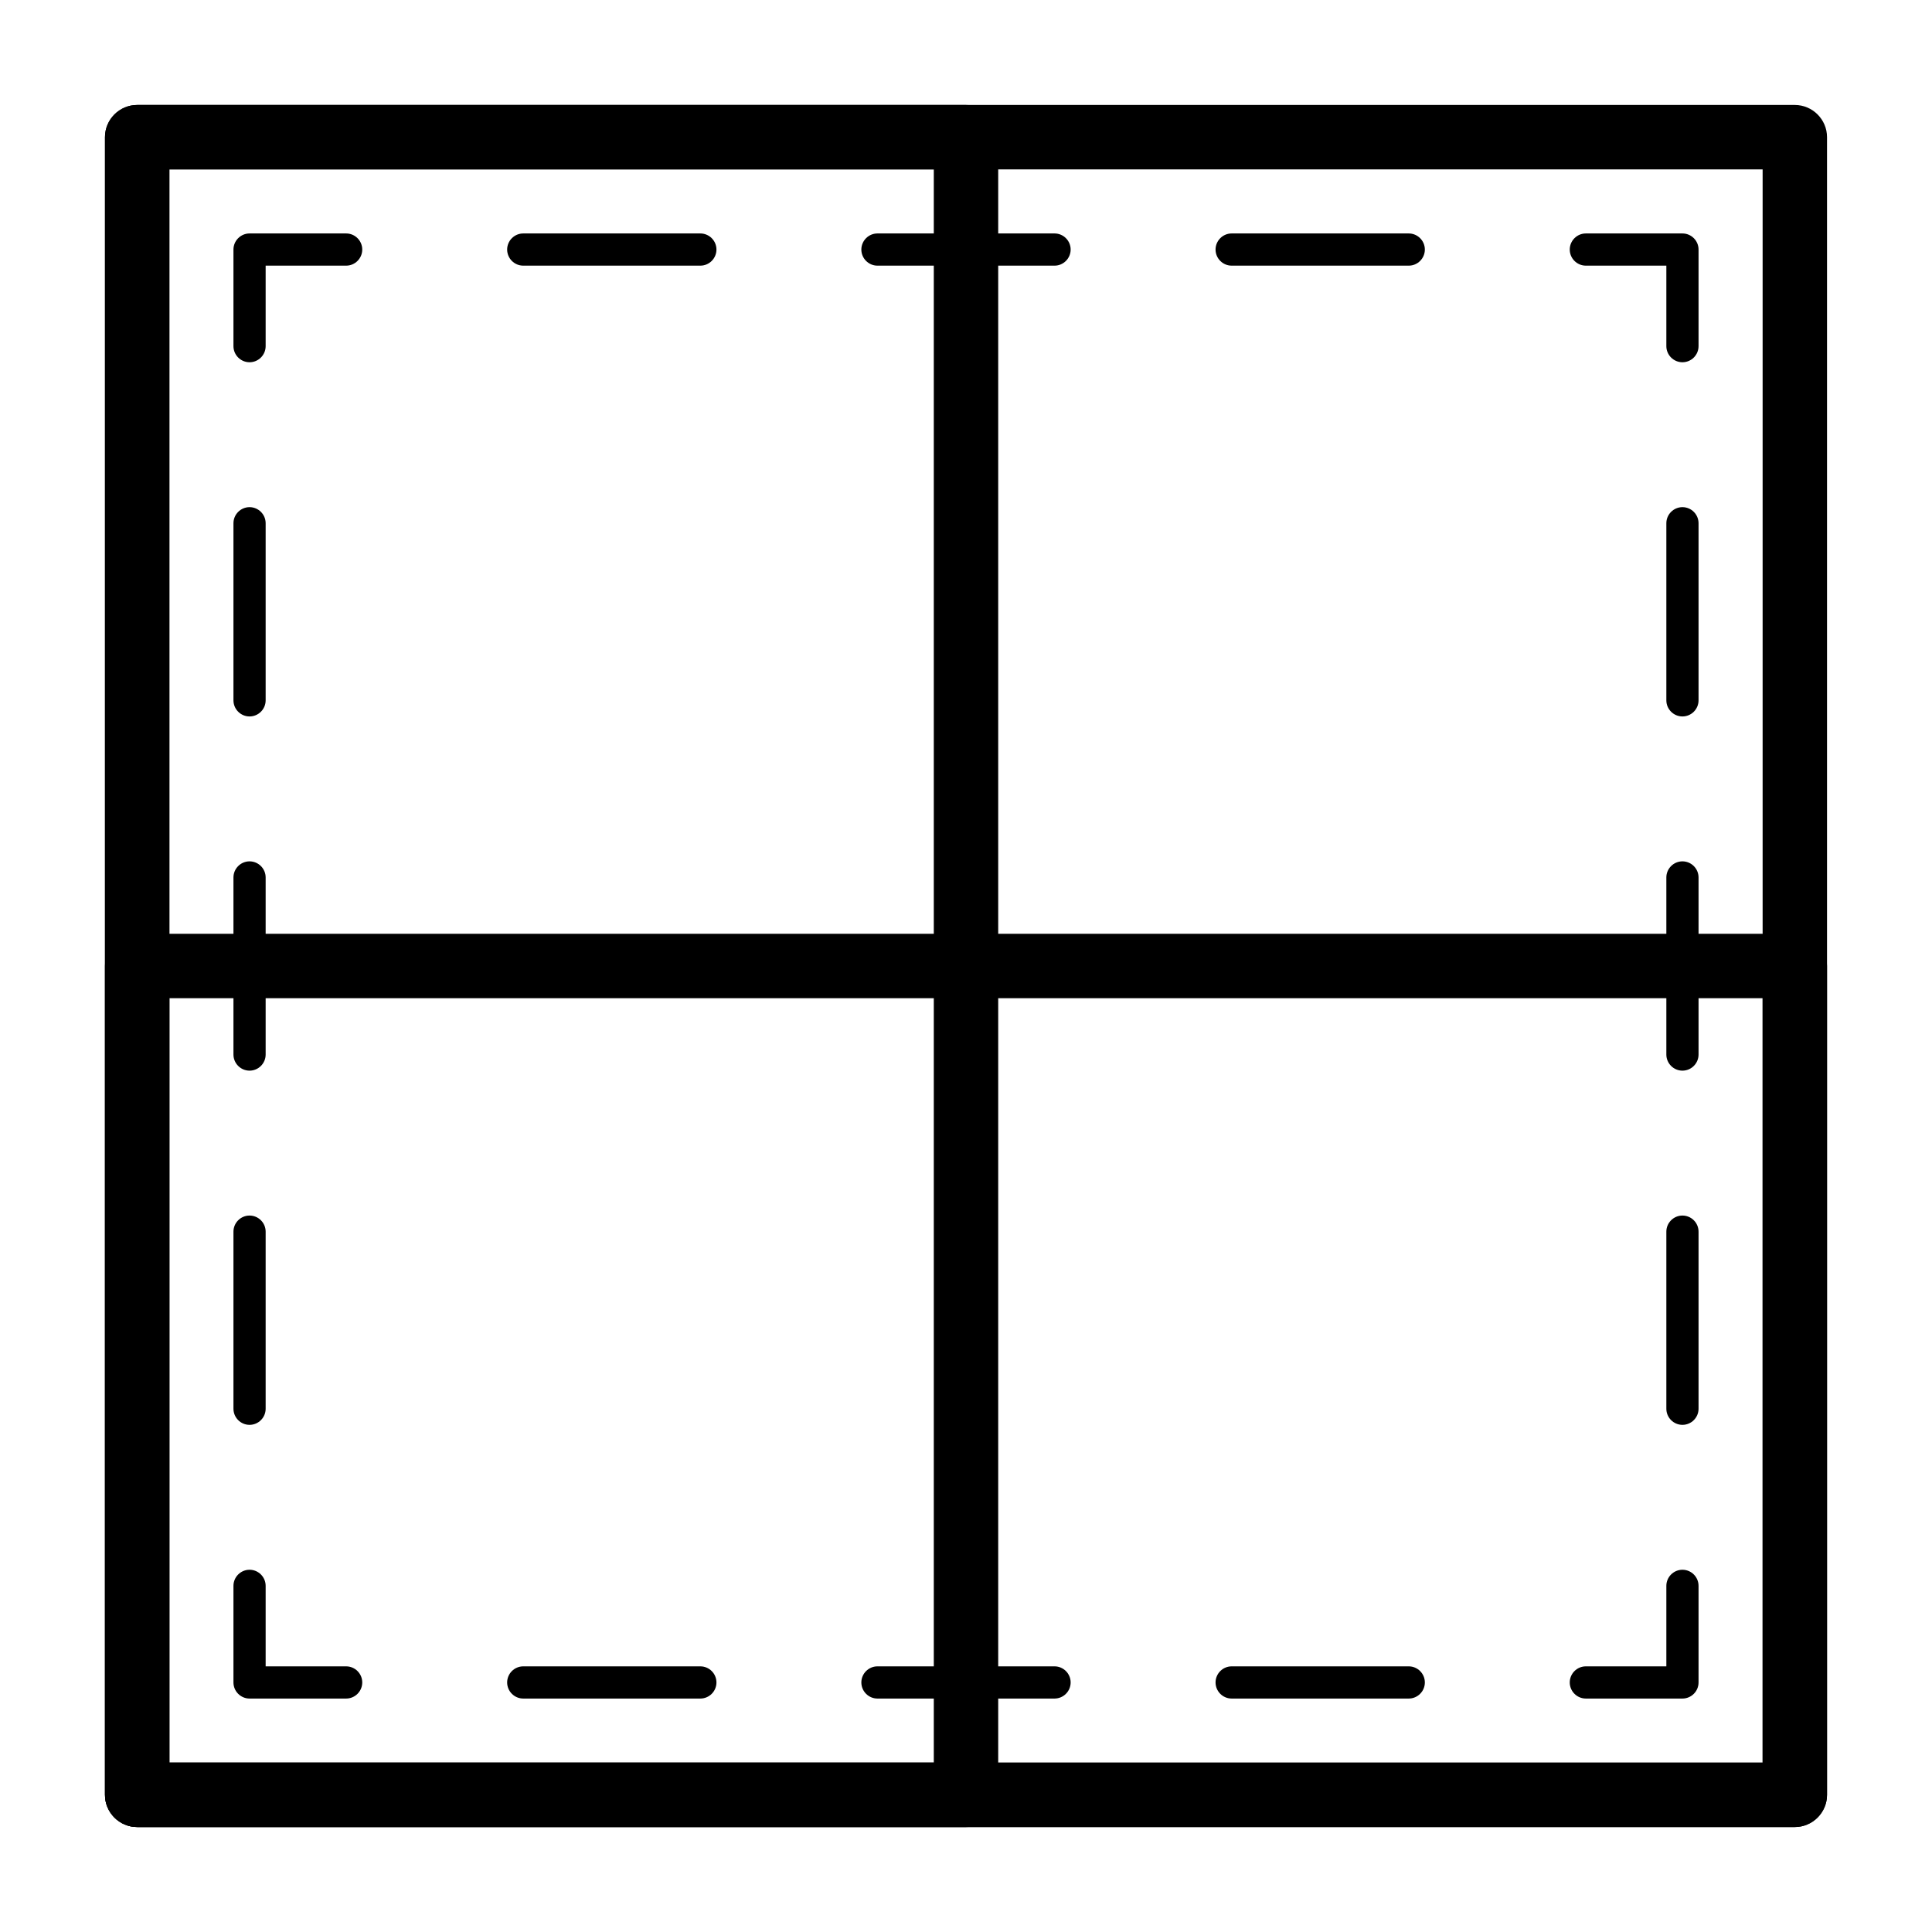
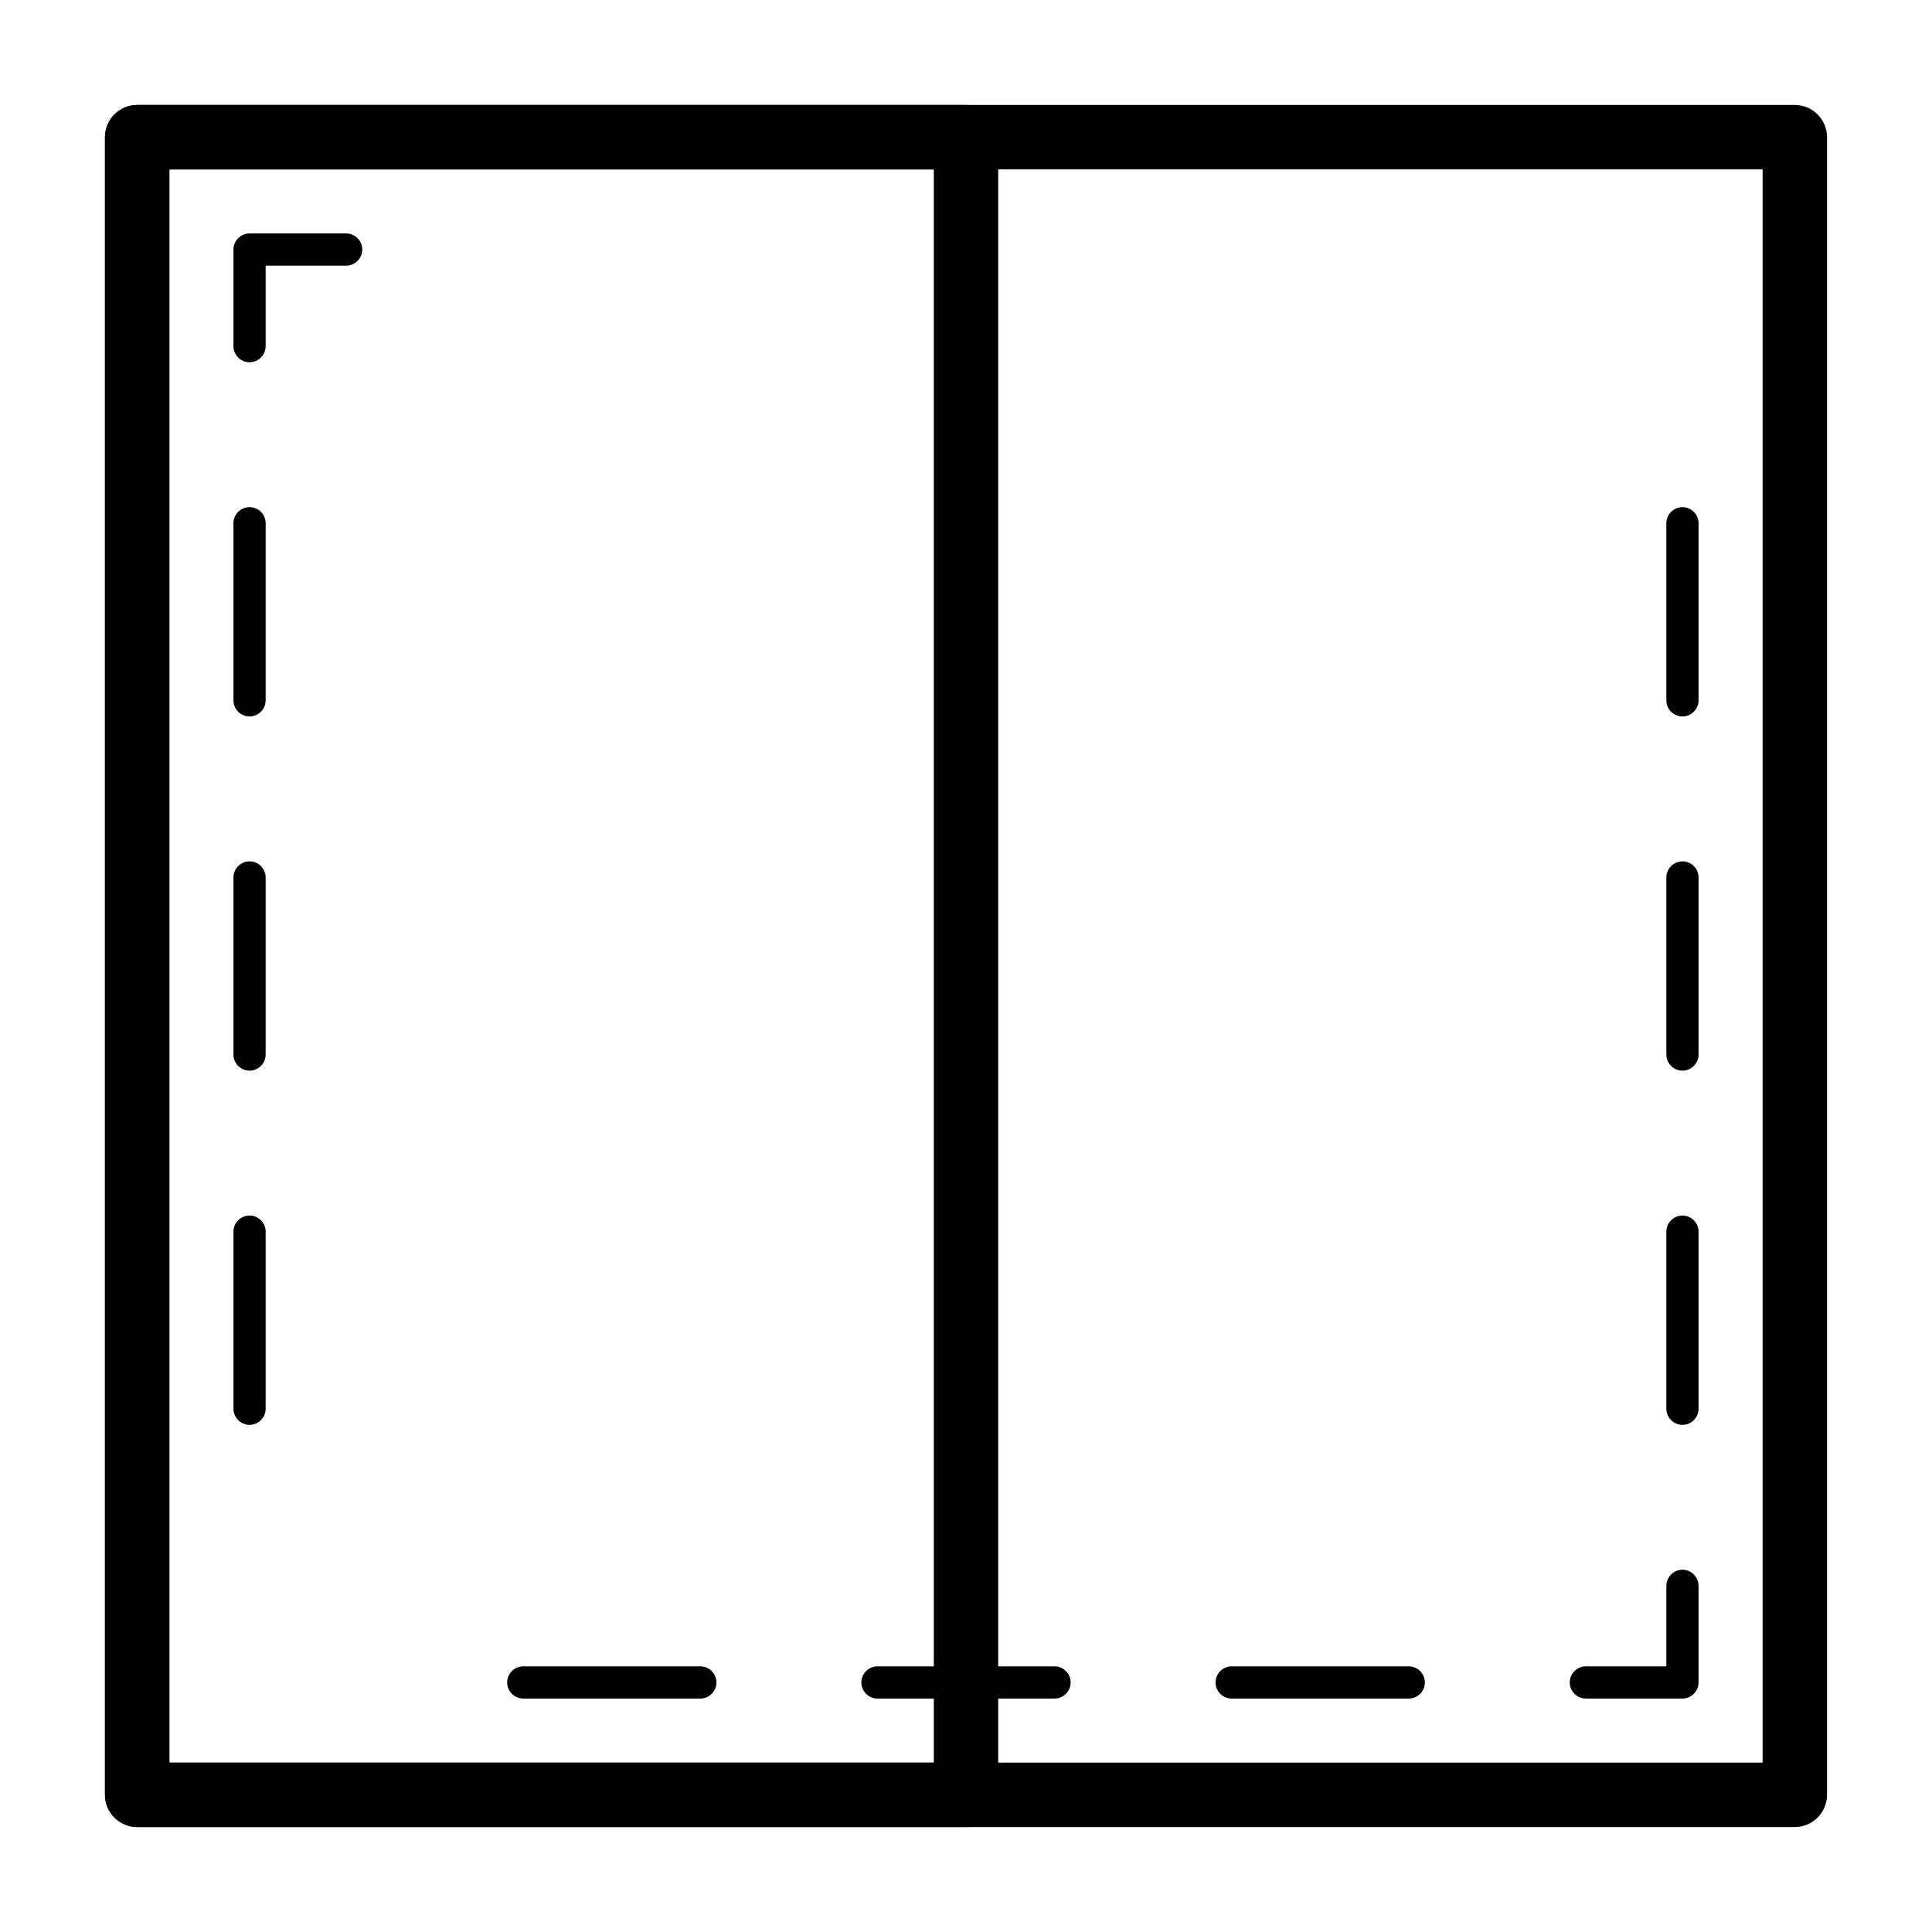
<svg xmlns="http://www.w3.org/2000/svg" id="Layer_1" viewBox="0 0 120 120">
  <path d="M111.48,113.48H8.52c-1.1,0-2-.9-2-2V8.52c0-1.1.9-2,2-2h102.96c1.1,0,2,.9,2,2v102.96c0,1.1-.9,2-2,2ZM10.52,109.48h98.96V10.52H10.52v98.96Z" />
  <path d="M104.5,105.5h-6c-.55,0-1-.45-1-1s.45-1,1-1h5v-5c0-.55.45-1,1-1s1,.45,1,1v6c0,.55-.45,1-1,1Z" />
  <path d="M87.5,105.5h-11c-.55,0-1-.45-1-1s.45-1,1-1h11c.55,0,1,.45,1,1s-.45,1-1,1ZM65.5,105.5h-11c-.55,0-1-.45-1-1s.45-1,1-1h11c.55,0,1,.45,1,1s-.45,1-1,1ZM43.5,105.5h-11c-.55,0-1-.45-1-1s.45-1,1-1h11c.55,0,1,.45,1,1s-.45,1-1,1Z" />
-   <path d="M21.5,105.5h-6c-.55,0-1-.45-1-1v-6c0-.55.45-1,1-1s1,.45,1,1v5h5c.55,0,1,.45,1,1s-.45,1-1,1Z" />
  <path d="M15.5,88.5c-.55,0-1-.45-1-1v-11c0-.55.45-1,1-1s1,.45,1,1v11c0,.55-.45,1-1,1ZM15.5,66.5c-.55,0-1-.45-1-1v-11c0-.55.45-1,1-1s1,.45,1,1v11c0,.55-.45,1-1,1ZM15.5,44.5c-.55,0-1-.45-1-1v-11c0-.55.45-1,1-1s1,.45,1,1v11c0,.55-.45,1-1,1Z" />
  <path d="M15.5,22.5c-.55,0-1-.45-1-1v-6c0-.55.45-1,1-1h6c.55,0,1,.45,1,1s-.45,1-1,1h-5v5c0,.55-.45,1-1,1Z" />
-   <path d="M87.5,16.5h-11c-.55,0-1-.45-1-1s.45-1,1-1h11c.55,0,1,.45,1,1s-.45,1-1,1ZM65.5,16.5h-11c-.55,0-1-.45-1-1s.45-1,1-1h11c.55,0,1,.45,1,1s-.45,1-1,1ZM43.5,16.5h-11c-.55,0-1-.45-1-1s.45-1,1-1h11c.55,0,1,.45,1,1s-.45,1-1,1Z" />
-   <path d="M104.5,22.5c-.55,0-1-.45-1-1v-5h-5c-.55,0-1-.45-1-1s.45-1,1-1h6c.55,0,1,.45,1,1v6c0,.55-.45,1-1,1Z" />
  <path d="M104.5,88.5c-.55,0-1-.45-1-1v-11c0-.55.45-1,1-1s1,.45,1,1v11c0,.55-.45,1-1,1ZM104.5,66.5c-.55,0-1-.45-1-1v-11c0-.55.45-1,1-1s1,.45,1,1v11c0,.55-.45,1-1,1ZM104.5,44.5c-.55,0-1-.45-1-1v-11c0-.55.45-1,1-1s1,.45,1,1v11c0,.55-.45,1-1,1Z" />
-   <path d="M111.48,113.48H8.52c-1.1,0-2-.9-2-2v-51.48c0-1.1.9-2,2-2h102.96c1.1,0,2,.9,2,2v51.48c0,1.1-.9,2-2,2ZM10.52,109.48h98.96v-47.48H10.52v47.48Z" />
  <path d="M60,113.48H8.52c-1.1,0-2-.9-2-2V8.52c0-1.1.9-2,2-2h51.48c1.1,0,2,.9,2,2v102.96c0,1.1-.9,2-2,2ZM10.52,109.48h47.48V10.52H10.52v98.96Z" />
</svg>